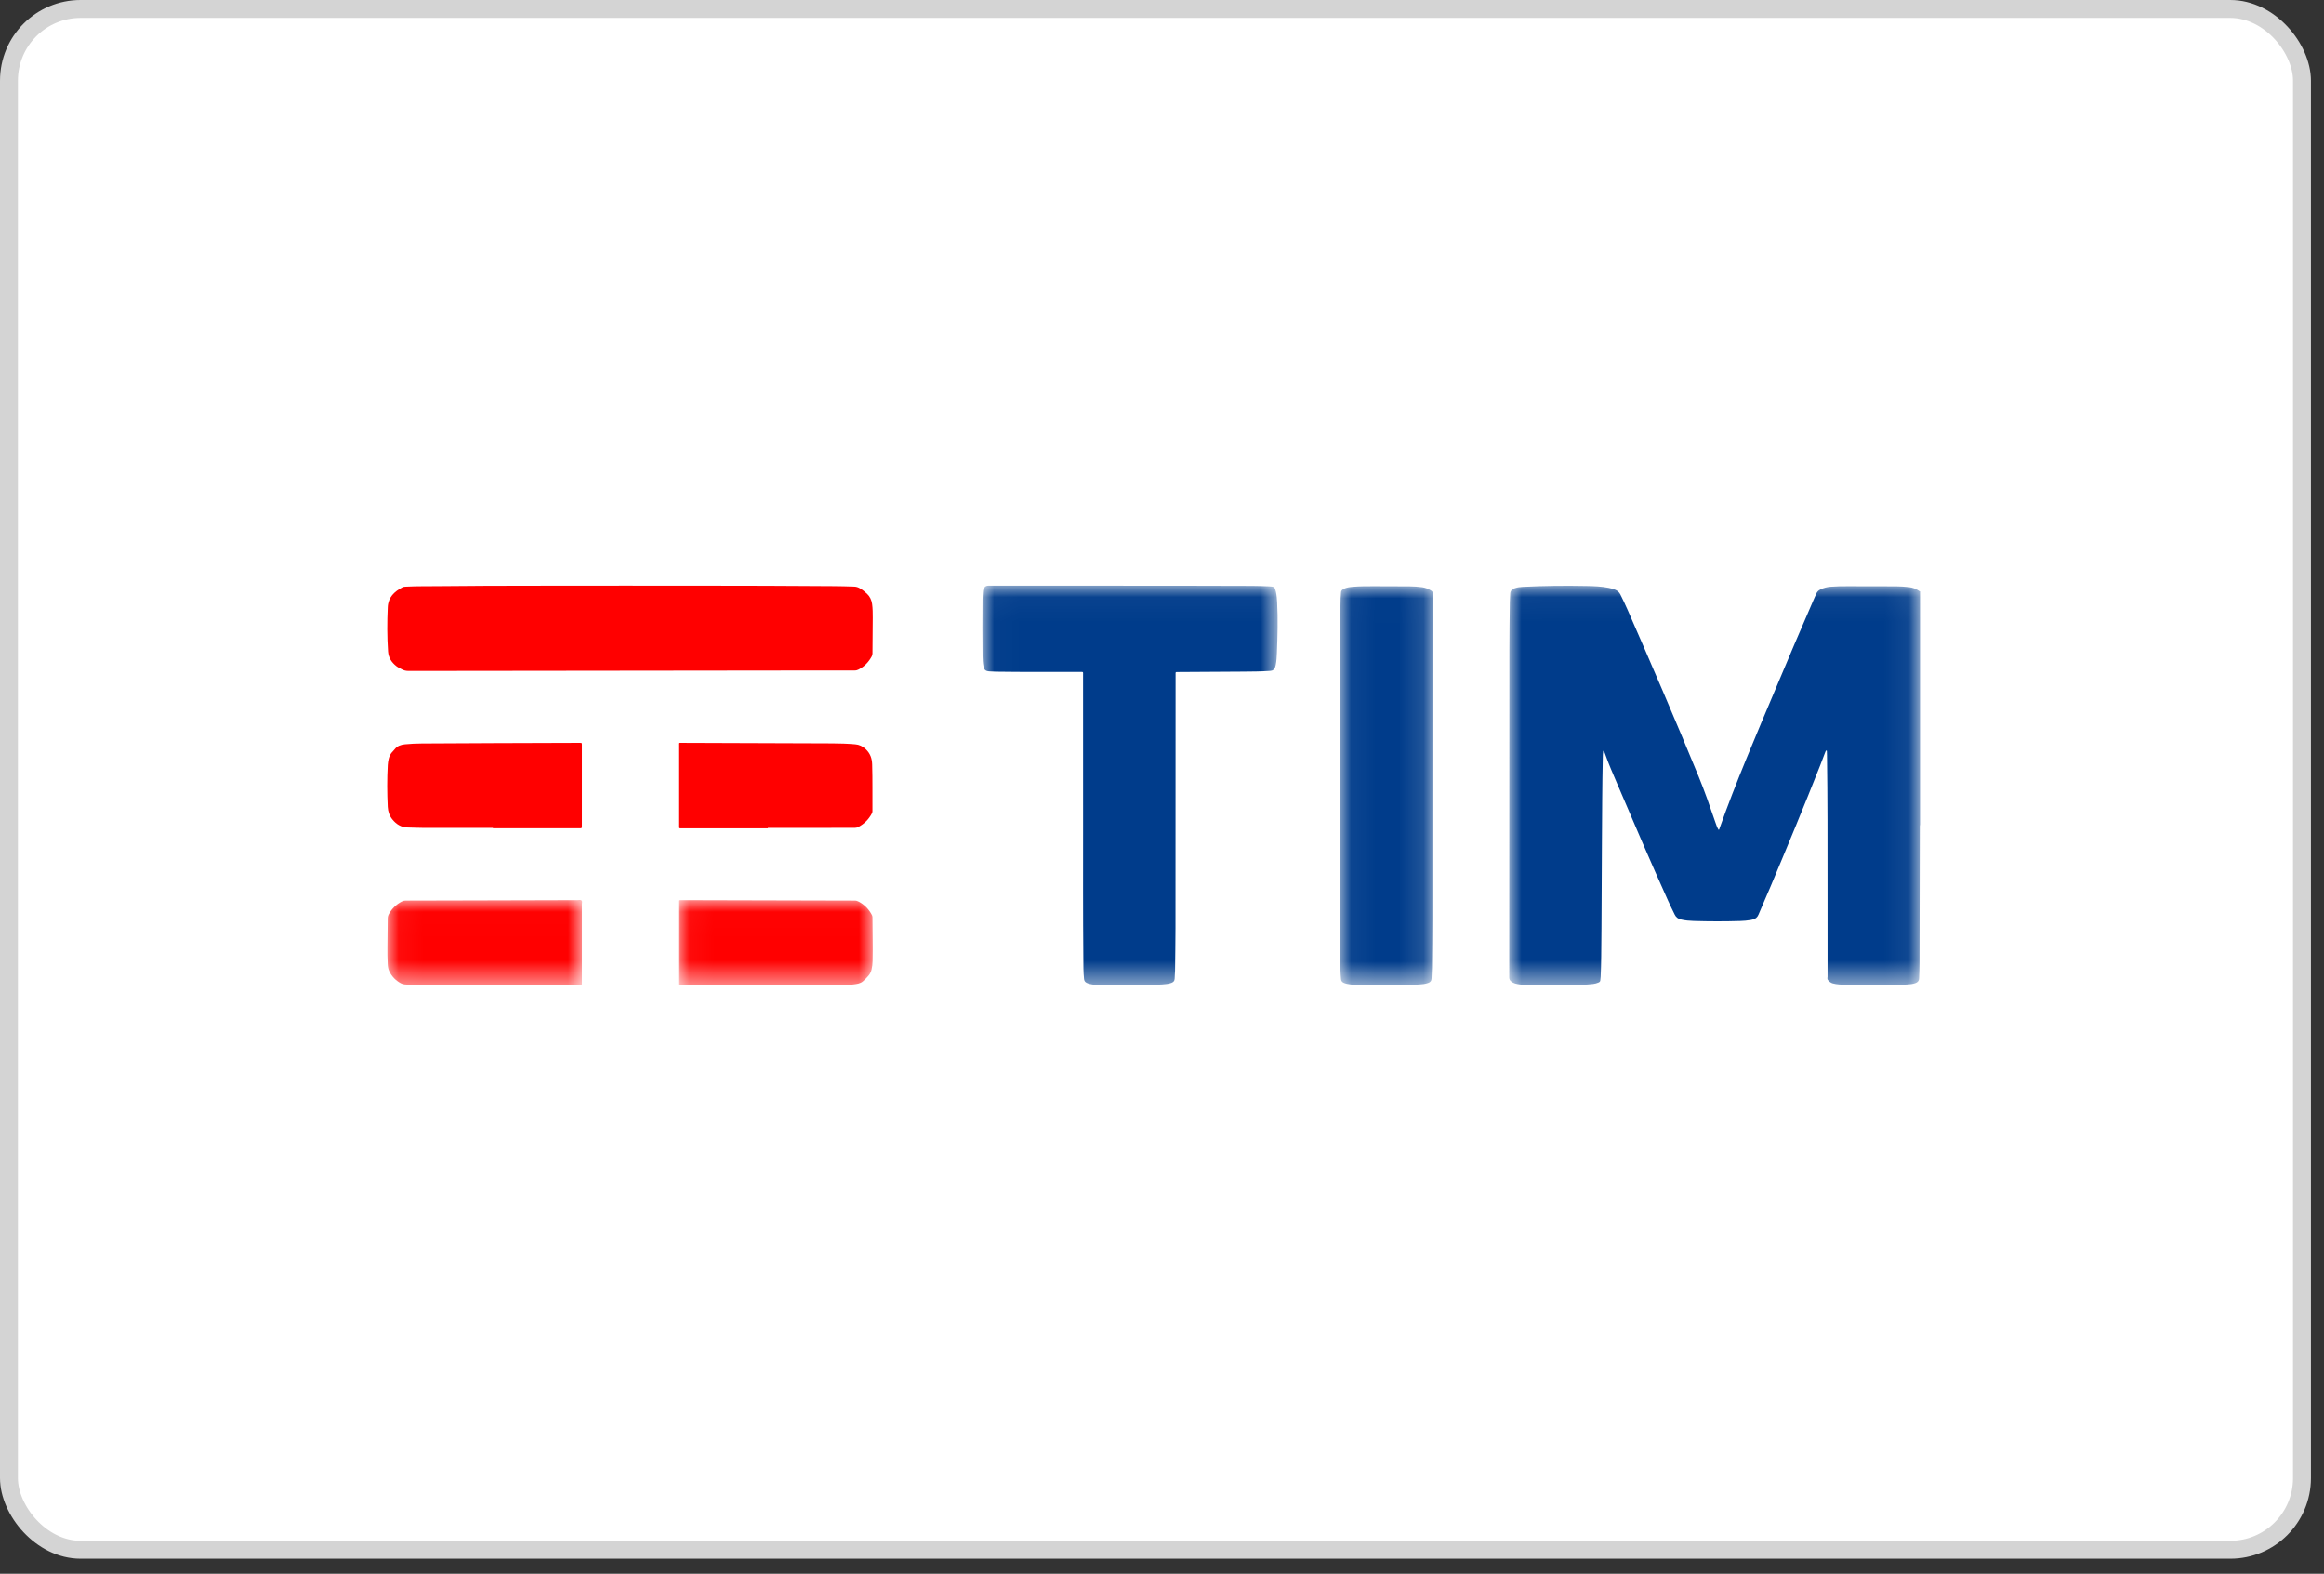
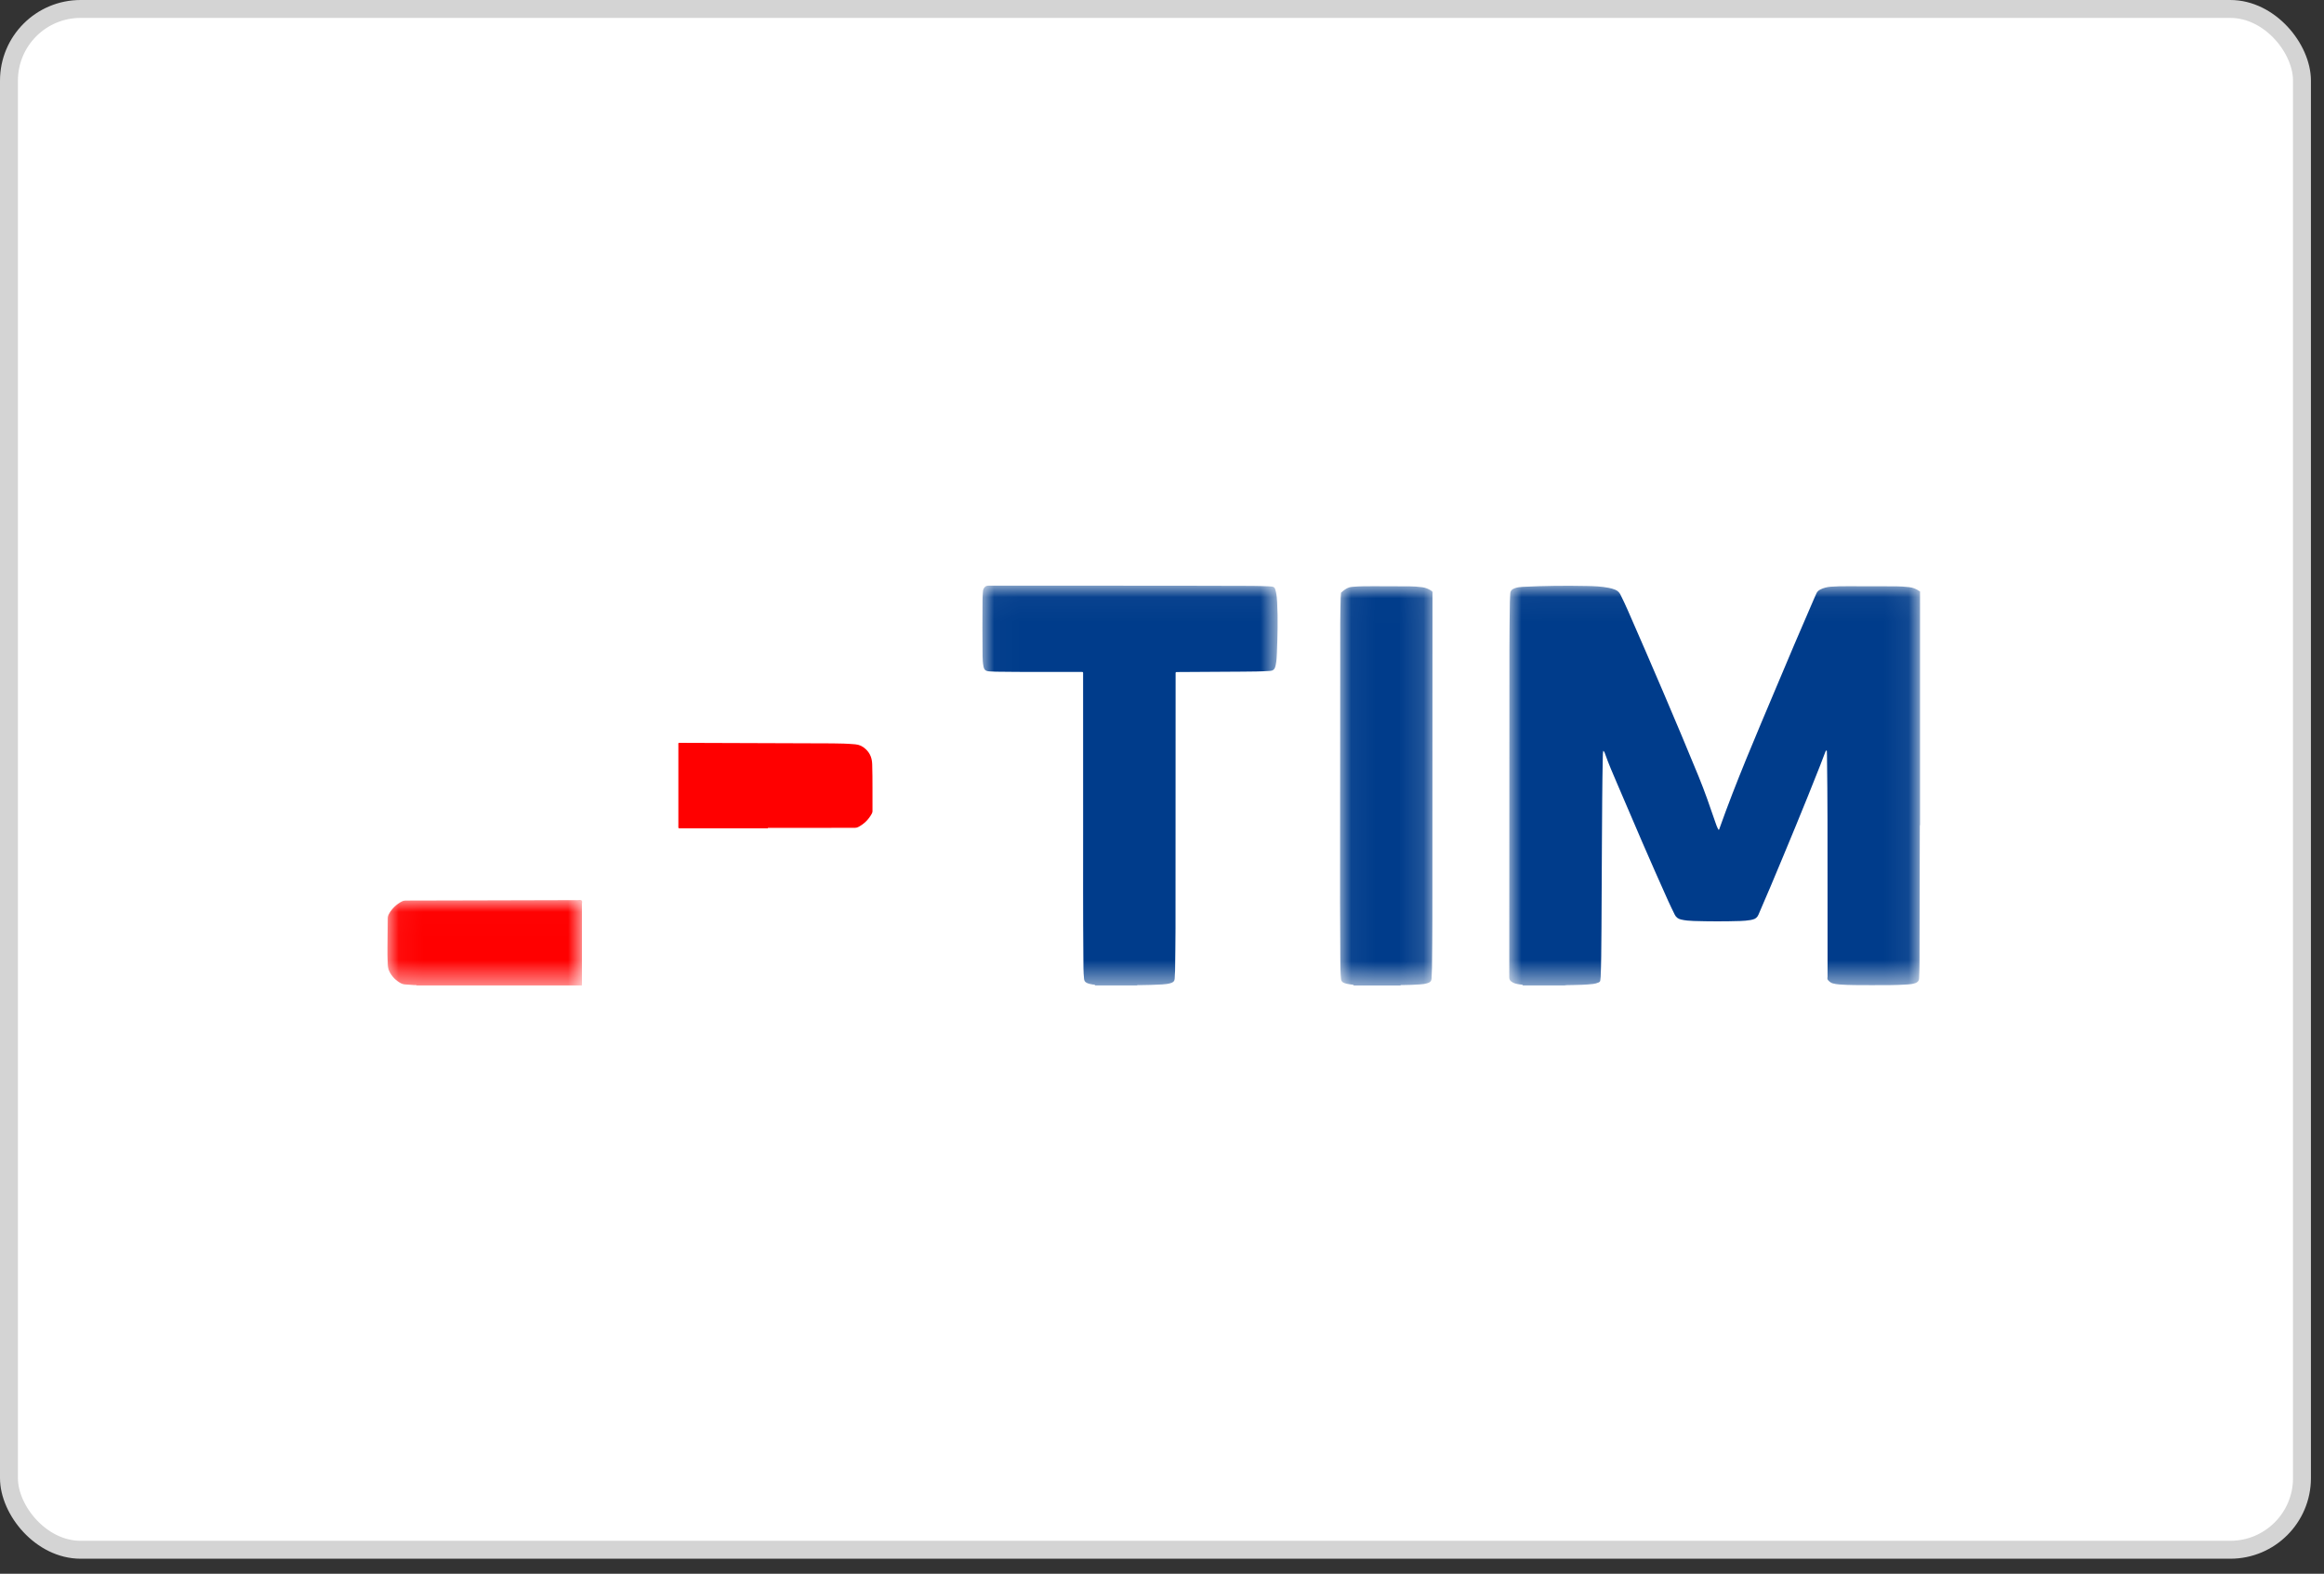
<svg xmlns="http://www.w3.org/2000/svg" xmlns:xlink="http://www.w3.org/1999/xlink" width="96px" height="65px" viewBox="0 0 96 65" version="1.1">
  <rect x="0" y="0" width="96" height="65" fill="#333333" stroke="none" />
  <title>ico_tim</title>
  <desc>Created with Sketch.</desc>
  <defs>
    <polygon id="path-1" points="0.002 0.038 16.934 0.038 16.934 16.512 0.002 16.512" />
    <polygon id="path-3" points="0.018 0.034 12.214 0.034 12.214 16.512 0.018 16.512" />
    <polygon id="path-5" points="0.05 0.006 3.871 0.006 3.871 16.462 0.05 16.462" />
    <polygon id="path-7" points="0.043 0.017 8.075 0.017 8.075 3.508 0.043 3.508" />
    <polygon id="path-9" points="0.046 0.011 8.088 0.011 8.088 3.508 0.046 3.508" />
  </defs>
  <g id="ico_tim" stroke="none" stroke-width="1" fill="none" fill-rule="evenodd">
    <g id="Group-23">
      <rect id="BG-Copy-3" stroke="#D4D4D4" stroke-width="0.74" fill="#FFFFFF" x="0.37" y="0.37" width="94.72" height="63.64" rx="2.96" />
      <g id="tim" transform="translate(14.06, 10.36)">
        <g id="Group-22" transform="translate(1.898, 13.75)">
          <g id="Group-3" transform="translate(46.384, 0.046)">
            <mask id="mask-2" fill="white">
              <use xlink:href="#path-1" />
            </mask>
            <g id="Clip-2" />
            <path d="M0.572,16.546 C0.546,16.505 0.501,16.512 0.462,16.507 C0.386,16.496 0.309,16.486 0.235,16.462 C0.182,16.444 0.132,16.42 0.087,16.385 C0.028,16.34 0.002,16.289 0.002,16.21 C0.006,11.692 0.006,7.174 0.009,2.656 C0.009,2.011 0.019,1.367 0.027,0.723 C0.028,0.605 0.041,0.487 0.043,0.37 C0.046,0.253 0.108,0.184 0.213,0.145 C0.326,0.102 0.445,0.089 0.564,0.083 C1.443,0.038 2.322,0.029 3.201,0.047 C3.503,0.053 3.806,0.064 4.104,0.122 C4.197,0.14 4.288,0.164 4.376,0.2 C4.474,0.241 4.546,0.304 4.594,0.4 C4.699,0.611 4.8,0.825 4.895,1.041 C5.893,3.319 6.876,5.603 7.82,7.903 C8.074,8.522 8.293,9.154 8.509,9.787 C8.548,9.9 8.585,10.015 8.649,10.118 C8.682,10.11 8.679,10.085 8.685,10.068 C9.375,8.123 10.191,6.228 10.992,4.326 C11.522,3.067 12.053,1.808 12.6,0.556 C12.628,0.492 12.659,0.43 12.685,0.366 C12.718,0.284 12.778,0.228 12.856,0.19 C12.986,0.125 13.124,0.091 13.27,0.078 C13.505,0.059 13.74,0.057 13.976,0.057 C14.644,0.058 15.313,0.059 15.981,0.061 C16.16,0.062 16.339,0.075 16.517,0.095 C16.672,0.111 16.81,0.164 16.935,0.252 C16.946,0.26 16.954,0.273 16.971,0.267 L16.971,9.893 C16.959,9.941 16.962,9.989 16.962,10.037 C16.957,11.901 16.953,13.765 16.949,15.629 C16.949,15.833 16.941,16.038 16.933,16.242 C16.929,16.36 16.871,16.419 16.769,16.453 C16.668,16.486 16.563,16.498 16.458,16.505 C15.935,16.542 15.41,16.535 14.886,16.534 C14.472,16.532 14.056,16.538 13.642,16.506 C13.547,16.498 13.453,16.486 13.362,16.46 C13.281,16.436 13.22,16.383 13.167,16.322 C13.13,16.279 13.151,16.222 13.151,16.172 C13.15,14.904 13.15,13.636 13.15,12.368 C13.15,10.591 13.153,8.813 13.127,7.036 C13.126,6.991 13.126,6.946 13.123,6.901 C13.121,6.879 13.13,6.852 13.1,6.837 C13.068,6.867 13.057,6.907 13.042,6.945 C12.976,7.117 12.912,7.289 12.845,7.46 C12.186,9.134 11.495,10.796 10.798,12.455 C10.634,12.845 10.461,13.231 10.298,13.621 C10.25,13.735 10.171,13.8 10.053,13.825 C10.025,13.831 9.998,13.839 9.971,13.844 C9.832,13.868 9.692,13.879 9.551,13.884 C8.907,13.904 8.264,13.903 7.621,13.883 C7.445,13.877 7.27,13.864 7.098,13.823 C6.978,13.795 6.892,13.733 6.837,13.619 C6.745,13.432 6.654,13.245 6.568,13.056 C5.843,11.446 5.146,9.824 4.455,8.2 C4.284,7.798 4.107,7.398 3.963,6.986 C3.947,6.941 3.937,6.89 3.884,6.854 C3.869,6.943 3.869,7.023 3.867,7.102 C3.84,8.297 3.839,9.493 3.83,10.688 C3.817,12.243 3.821,13.799 3.801,15.354 C3.798,15.632 3.79,15.909 3.779,16.186 C3.777,16.234 3.767,16.282 3.764,16.33 C3.761,16.378 3.734,16.404 3.693,16.423 C3.621,16.454 3.548,16.475 3.47,16.484 C3.177,16.52 2.881,16.524 2.586,16.531 C2.484,16.533 2.382,16.527 2.281,16.546 L0.572,16.546 Z" id="Fill-1" fill="#003C8B" mask="url(#mask-2)" />
          </g>
          <g id="Group-6" transform="translate(24.605, 0.046)">
            <mask id="mask-4" fill="white">
              <use xlink:href="#path-3" />
            </mask>
            <g id="Clip-5" />
            <path d="M4.685,16.546 C4.656,16.503 4.607,16.513 4.566,16.506 C4.482,16.491 4.4,16.477 4.324,16.437 C4.26,16.404 4.226,16.355 4.218,16.282 C4.187,15.992 4.191,15.7 4.189,15.409 C4.172,13.59 4.18,11.771 4.179,9.952 C4.177,7.876 4.179,5.801 4.178,3.725 C4.178,3.581 4.196,3.598 4.049,3.598 C2.892,3.595 1.735,3.604 0.577,3.587 C0.486,3.585 0.395,3.581 0.303,3.574 C0.147,3.562 0.091,3.513 0.062,3.363 C0.034,3.223 0.027,3.081 0.025,2.939 C0.015,2.156 0.018,1.373 0.024,0.59 C0.025,0.483 0.034,0.375 0.041,0.268 C0.045,0.208 0.064,0.155 0.104,0.106 C0.147,0.054 0.195,0.034 0.266,0.034 C3.896,0.038 7.526,0.029 11.156,0.043 C11.392,0.044 11.627,0.053 11.863,0.062 C12.077,0.07 12.098,0.09 12.144,0.294 C12.175,0.437 12.187,0.582 12.194,0.727 C12.231,1.42 12.211,2.113 12.184,2.805 C12.177,2.971 12.17,3.137 12.137,3.301 C12.131,3.335 12.122,3.369 12.111,3.402 C12.08,3.497 12.018,3.547 11.911,3.554 C11.521,3.582 11.131,3.581 10.741,3.585 C9.868,3.594 8.996,3.596 8.124,3.601 C7.983,3.602 7.999,3.589 7.999,3.723 C7.997,7.209 7.997,10.695 7.995,14.181 C7.994,14.766 7.984,15.352 7.977,15.938 C7.975,16.045 7.96,16.152 7.961,16.259 C7.961,16.36 7.906,16.411 7.82,16.442 C7.696,16.486 7.566,16.496 7.436,16.505 C7.127,16.525 6.818,16.528 6.508,16.534 C6.47,16.534 6.431,16.526 6.395,16.546 L4.685,16.546 Z" id="Fill-4" fill="#003C8B" mask="url(#mask-4)" />
          </g>
          <g id="Group-9" transform="translate(39.347, 0.097)">
            <mask id="mask-6" fill="white">
              <use xlink:href="#path-5" />
            </mask>
            <g id="Clip-8" />
-             <path d="M0.623,16.496 C0.588,16.453 0.536,16.461 0.49,16.454 C0.397,16.44 0.303,16.428 0.214,16.391 C0.139,16.361 0.098,16.314 0.09,16.229 C0.064,15.966 0.064,15.703 0.061,15.44 C0.046,13.895 0.05,12.349 0.051,10.804 C0.052,7.727 0.054,4.65 0.057,1.573 C0.057,1.212 0.068,0.852 0.075,0.492 C0.077,0.419 0.09,0.347 0.09,0.274 C0.09,0.187 0.142,0.143 0.212,0.109 C0.328,0.054 0.454,0.041 0.58,0.03 C0.872,0.004 1.164,0.006 1.456,0.006 C1.941,0.006 2.426,0.008 2.912,0.011 C3.091,0.012 3.27,0.024 3.448,0.048 C3.583,0.067 3.705,0.115 3.818,0.19 C3.853,0.214 3.877,0.237 3.87,0.282 C3.868,0.295 3.869,0.309 3.869,0.323 C3.868,4.786 3.867,9.249 3.864,13.712 C3.864,14.402 3.855,15.091 3.848,15.781 C3.846,15.923 3.832,16.065 3.83,16.207 C3.829,16.305 3.778,16.36 3.691,16.391 C3.574,16.434 3.452,16.446 3.329,16.454 C3.094,16.469 2.858,16.479 2.622,16.48 C2.596,16.48 2.566,16.471 2.543,16.496 L0.623,16.496 Z" id="Fill-7" fill="#003C8B" mask="url(#mask-6)" />
+             <path d="M0.623,16.496 C0.588,16.453 0.536,16.461 0.49,16.454 C0.397,16.44 0.303,16.428 0.214,16.391 C0.139,16.361 0.098,16.314 0.09,16.229 C0.064,15.966 0.064,15.703 0.061,15.44 C0.046,13.895 0.05,12.349 0.051,10.804 C0.052,7.727 0.054,4.65 0.057,1.573 C0.057,1.212 0.068,0.852 0.075,0.492 C0.077,0.419 0.09,0.347 0.09,0.274 C0.328,0.054 0.454,0.041 0.58,0.03 C0.872,0.004 1.164,0.006 1.456,0.006 C1.941,0.006 2.426,0.008 2.912,0.011 C3.091,0.012 3.27,0.024 3.448,0.048 C3.583,0.067 3.705,0.115 3.818,0.19 C3.853,0.214 3.877,0.237 3.87,0.282 C3.868,0.295 3.869,0.309 3.869,0.323 C3.868,4.786 3.867,9.249 3.864,13.712 C3.864,14.402 3.855,15.091 3.848,15.781 C3.846,15.923 3.832,16.065 3.83,16.207 C3.829,16.305 3.778,16.36 3.691,16.391 C3.574,16.434 3.452,16.446 3.329,16.454 C3.094,16.469 2.858,16.479 2.622,16.48 C2.596,16.48 2.566,16.471 2.543,16.496 L0.623,16.496 Z" id="Fill-7" fill="#003C8B" mask="url(#mask-6)" />
          </g>
          <g id="Group-12" transform="translate(12.02, 13.05)">
            <mask id="mask-8" fill="white">
              <use xlink:href="#path-7" />
            </mask>
            <g id="Clip-11" />
-             <path d="M0.047,3.542 C0.046,3.507 0.044,3.473 0.044,3.438 C0.044,2.337 0.044,1.236 0.044,0.135 C0.044,0.005 0.028,0.017 0.161,0.018 C2.552,0.024 4.943,0.031 7.333,0.036 C7.395,0.036 7.447,0.054 7.501,0.083 C7.735,0.207 7.907,0.388 8.031,0.616 C8.05,0.651 8.064,0.683 8.064,0.723 C8.064,1.326 8.084,1.928 8.069,2.531 C8.066,2.652 8.054,2.772 8.025,2.891 C8.002,2.983 7.962,3.066 7.899,3.139 C7.829,3.222 7.753,3.298 7.671,3.369 C7.559,3.466 7.418,3.481 7.278,3.499 C7.219,3.507 7.159,3.512 7.1,3.518 C7.085,3.519 7.073,3.524 7.076,3.542 L0.047,3.542 Z" id="Fill-10" fill="#FF0000" mask="url(#mask-8)" />
          </g>
          <g id="Group-15" transform="translate(0, 13.05)">
            <mask id="mask-10" fill="white">
              <use xlink:href="#path-9" />
            </mask>
            <g id="Clip-14" />
            <path d="M1.261,3.542 C1.23,3.518 1.193,3.529 1.159,3.527 C1.026,3.517 0.893,3.509 0.759,3.499 C0.703,3.495 0.649,3.477 0.599,3.451 C0.39,3.337 0.231,3.175 0.126,2.964 C0.077,2.866 0.063,2.759 0.058,2.651 C0.048,2.419 0.043,2.187 0.047,1.955 C0.054,1.56 0.057,1.165 0.059,0.77 C0.06,0.702 0.077,0.645 0.111,0.585 C0.234,0.366 0.406,0.2 0.628,0.08 C0.679,0.052 0.728,0.037 0.786,0.036 C1.768,0.035 2.749,0.032 3.73,0.029 C5.123,0.025 6.516,0.021 7.908,0.018 C7.963,0.018 8.033,-0.006 8.07,0.034 C8.103,0.068 8.081,0.133 8.081,0.185 C8.081,1.266 8.081,2.347 8.081,3.428 C8.081,3.466 8.079,3.504 8.078,3.542 L1.261,3.542 Z" id="Fill-13" fill="#FF0000" mask="url(#mask-10)" />
          </g>
-           <path d="M9.877,0.078 C12.575,0.083 15.072,0.075 17.569,0.094 C18.157,0.098 18.744,0.095 19.331,0.118 C19.415,0.122 19.489,0.144 19.559,0.186 C19.669,0.25 19.766,0.328 19.858,0.415 C19.981,0.53 20.044,0.671 20.068,0.835 C20.095,1.024 20.095,1.215 20.095,1.405 C20.093,1.897 20.088,2.389 20.084,2.881 C20.084,2.927 20.072,2.967 20.049,3.008 C19.923,3.237 19.751,3.417 19.517,3.54 C19.465,3.568 19.417,3.583 19.358,3.583 C18.715,3.582 18.071,3.583 17.427,3.584 C13.404,3.589 9.38,3.593 5.357,3.598 C3.879,3.599 2.402,3.599 0.925,3.603 C0.823,3.603 0.732,3.585 0.644,3.536 C0.568,3.494 0.486,3.459 0.417,3.405 C0.219,3.25 0.091,3.059 0.073,2.801 C0.031,2.188 0.032,1.576 0.061,0.962 C0.08,0.558 0.331,0.328 0.66,0.15 C0.708,0.124 0.761,0.123 0.814,0.12 C1.257,0.097 1.7,0.105 2.143,0.1 C4.788,0.07 7.433,0.087 9.877,0.078" id="Fill-16" fill="#FF0000" />
-           <path d="M4.404,10.085 C3.462,10.085 2.519,10.085 1.577,10.085 C1.348,10.085 1.12,10.07 0.892,10.068 C0.618,10.065 0.417,9.937 0.253,9.737 C0.131,9.588 0.07,9.412 0.06,9.22 C0.032,8.642 0.029,8.064 0.061,7.486 C0.066,7.399 0.079,7.313 0.1,7.229 C0.124,7.13 0.167,7.04 0.234,6.962 C0.27,6.919 0.313,6.882 0.346,6.838 C0.452,6.699 0.6,6.651 0.767,6.633 C0.998,6.609 1.23,6.6 1.462,6.598 C2.457,6.59 3.452,6.587 4.447,6.583 C5.597,6.579 6.746,6.575 7.896,6.572 C7.931,6.571 7.966,6.571 8.002,6.572 C8.08,6.573 8.081,6.573 8.081,6.651 C8.081,7.774 8.081,8.896 8.081,10.018 C8.081,10.099 8.079,10.1 7.99,10.1 C7.445,10.1 6.9,10.1 6.355,10.1 L4.404,10.1 L4.404,10.085 Z" id="Fill-18" fill="#FF0000" />
          <path d="M15.763,10.101 C14.575,10.101 13.386,10.102 12.197,10.101 C12.046,10.101 12.064,10.123 12.064,9.968 C12.063,8.873 12.063,7.779 12.064,6.684 C12.064,6.555 12.048,6.571 12.173,6.572 C14.259,6.579 16.345,6.585 18.431,6.594 C18.744,6.595 19.056,6.605 19.368,6.632 C19.54,6.646 19.676,6.712 19.804,6.832 C19.992,7.009 20.064,7.214 20.071,7.462 C20.091,8.106 20.078,8.751 20.083,9.395 C20.084,9.431 20.072,9.461 20.056,9.493 C19.927,9.733 19.744,9.917 19.501,10.045 C19.455,10.069 19.412,10.081 19.362,10.081 C18.56,10.082 17.758,10.084 16.956,10.085 C16.558,10.086 16.161,10.085 15.763,10.085 L15.763,10.101 Z" id="Fill-20" fill="#FF0000" />
        </g>
      </g>
    </g>
  </g>
</svg>